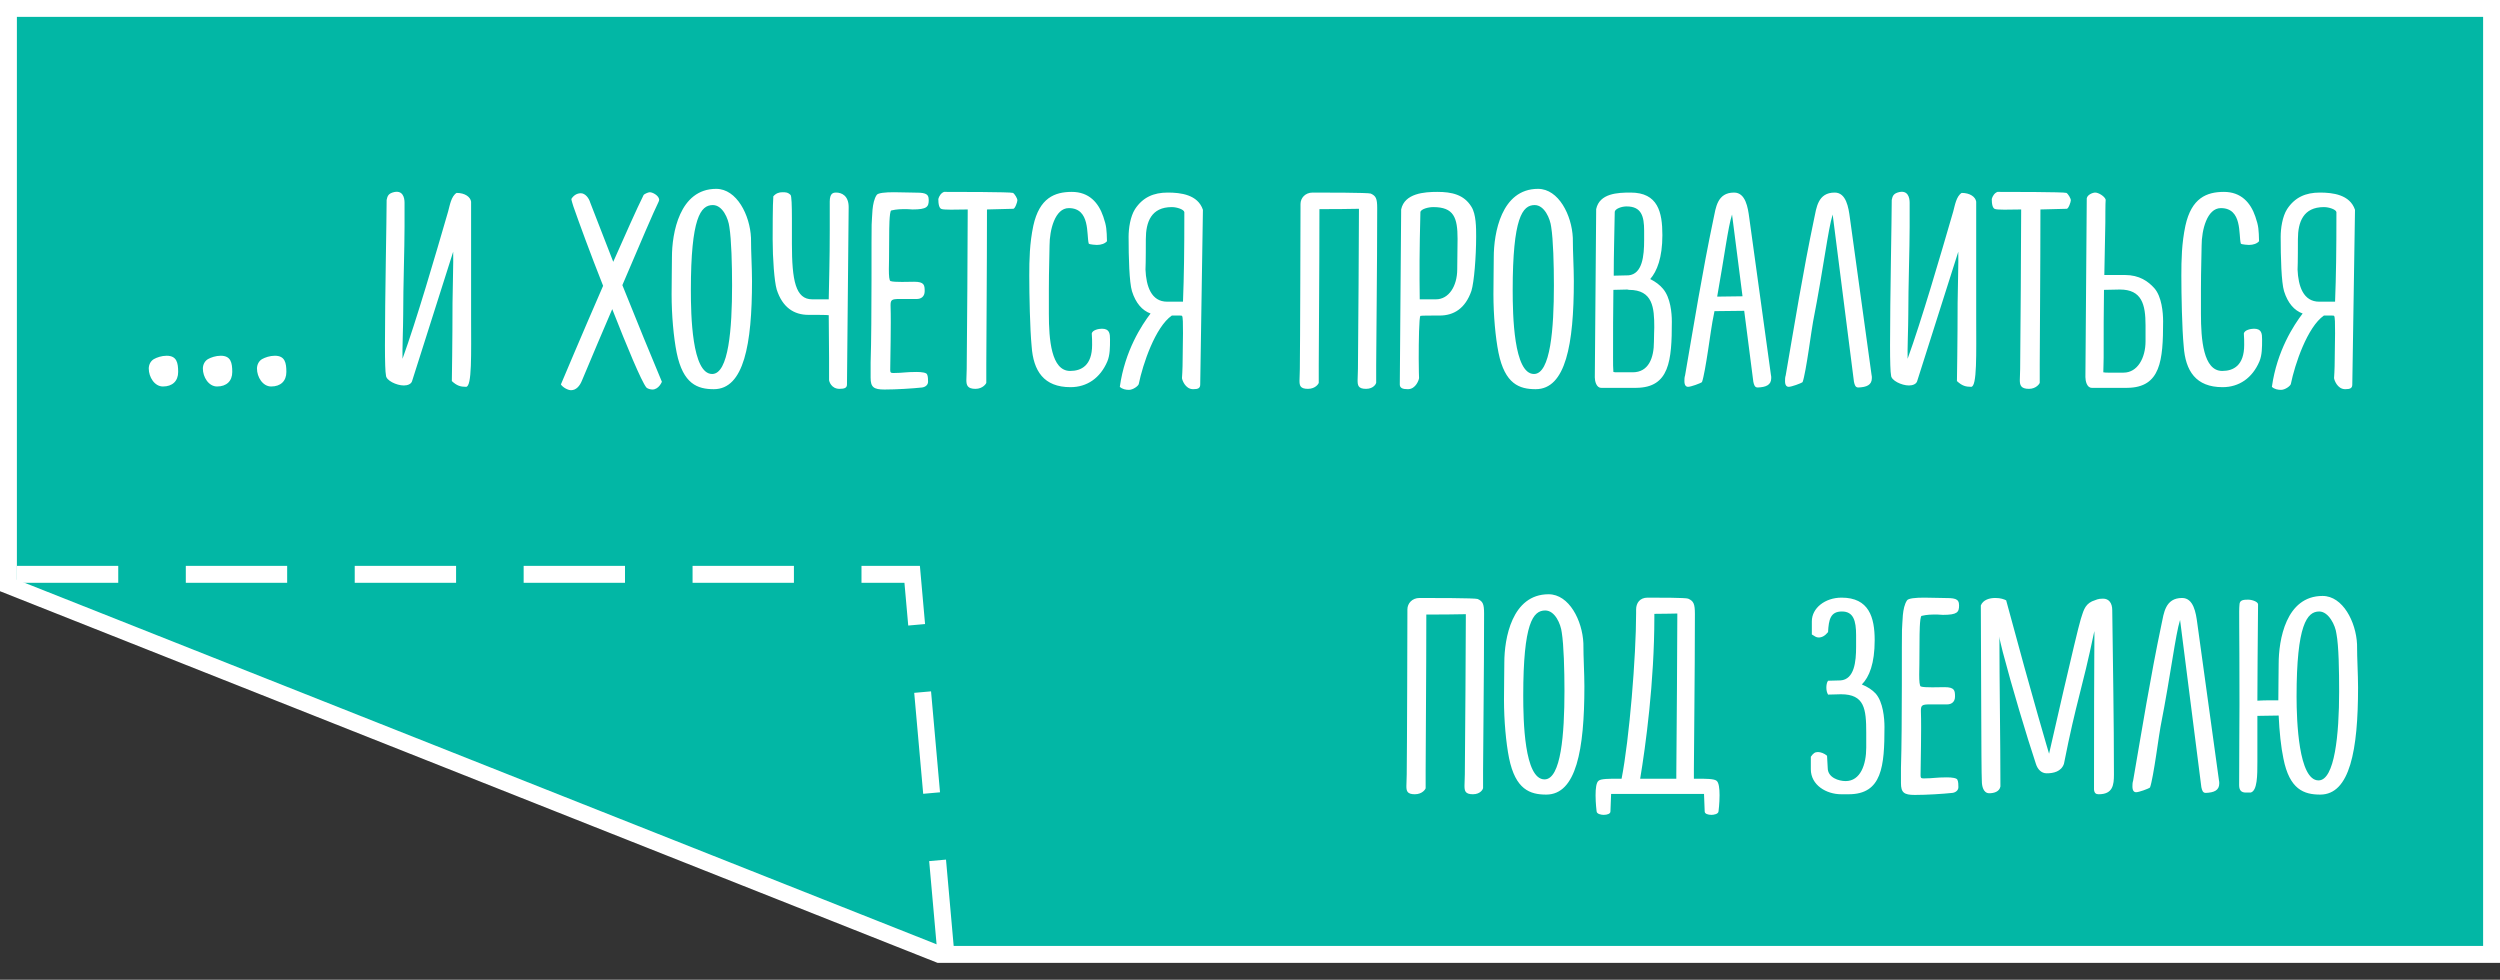
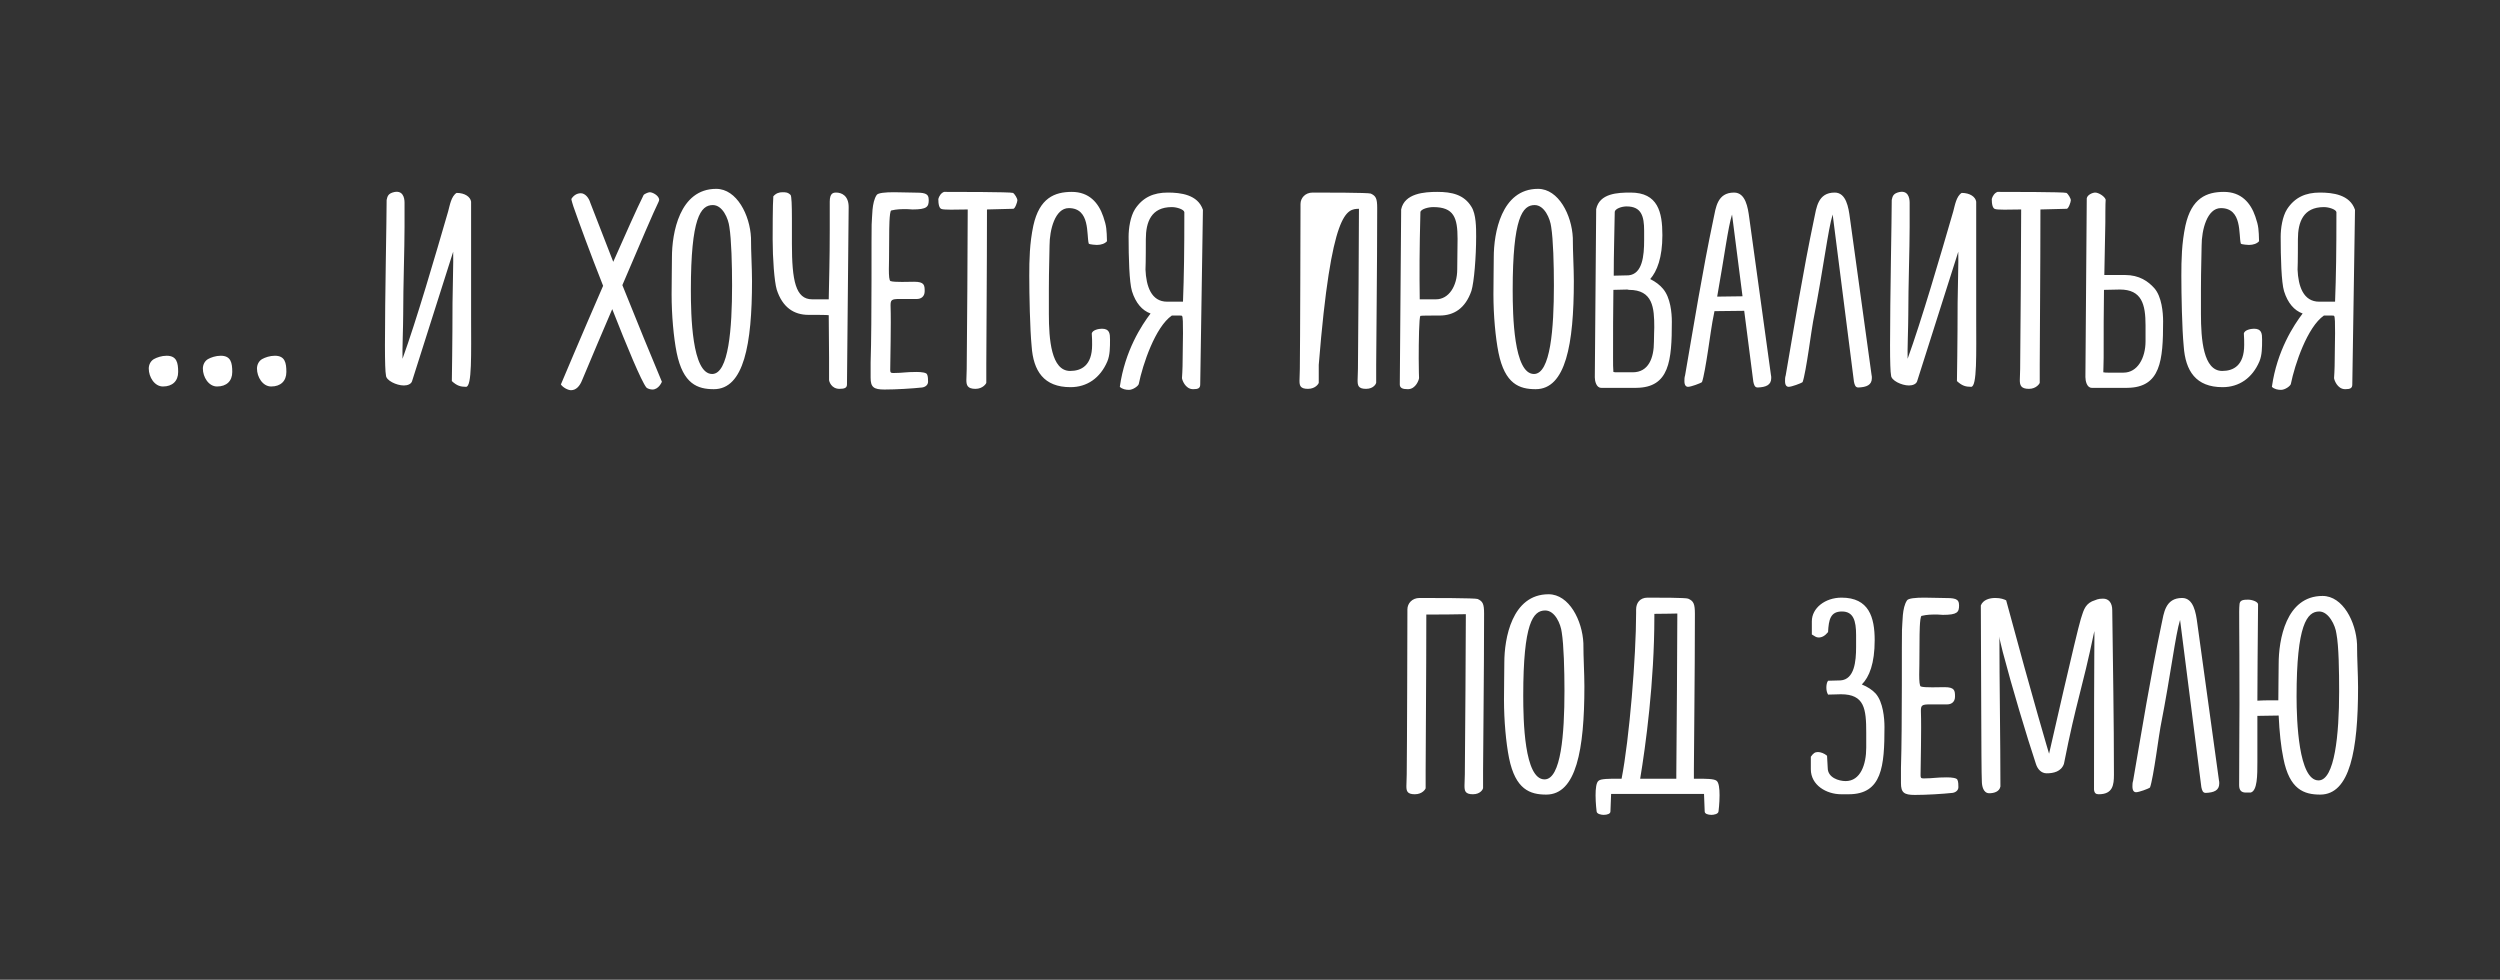
<svg xmlns="http://www.w3.org/2000/svg" width="148" height="58" viewBox="0 0 148 58" fill="none">
  <rect x="0" y="0" width="148" height="58" fill="#333333" stroke="none" />
-   <path d="M0.5 0.5H147.5V56.5H55.596L0.5 34.66V0.5Z" fill="#02B7A5" stroke="white" />
-   <path d="M9.107 21.26C9.287 21.16 9.567 21.06 9.867 21.06C10.467 21.06 10.547 21.48 10.547 22.02C10.547 22.56 10.207 22.88 9.647 22.88C9.147 22.88 8.807 22.32 8.807 21.82C8.807 21.6 8.907 21.38 9.107 21.26ZM12.31 21.26C12.49 21.16 12.77 21.06 13.07 21.06C13.67 21.06 13.75 21.48 13.75 22.02C13.75 22.56 13.41 22.88 12.85 22.88C12.35 22.88 12.01 22.32 12.01 21.82C12.01 21.6 12.11 21.38 12.31 21.26ZM15.513 21.26C15.693 21.16 15.973 21.06 16.273 21.06C16.873 21.06 16.953 21.48 16.953 22.02C16.953 22.56 16.613 22.88 16.053 22.88C15.553 22.88 15.213 22.32 15.213 21.82C15.213 21.6 15.313 21.38 15.513 21.26ZM27.889 11.94V18.8C27.889 20.96 27.949 22.9 27.589 22.9C27.269 22.9 27.049 22.84 26.749 22.56C26.749 22.56 26.789 20.12 26.789 17.94C26.789 17.36 26.849 15.38 26.829 14.9L24.389 22.58C24.329 22.74 24.129 22.82 23.909 22.82C23.469 22.82 22.849 22.52 22.849 22.22C22.809 22.04 22.789 21.42 22.789 20.44C22.789 17.62 22.889 12.96 22.889 11.84C22.929 11.7 22.929 11.5 23.229 11.4C23.849 11.2 23.949 11.7 23.949 12V13.42C23.949 14.74 23.869 16.9 23.869 18.64C23.869 19.32 23.809 20.74 23.829 21.24C24.649 18.98 25.769 15.14 26.529 12.52C26.629 12.16 26.709 11.62 27.029 11.42C27.529 11.42 27.849 11.66 27.889 11.94ZM36.844 16.88C37.924 14.34 38.724 12.48 38.964 12C39.004 11.92 39.024 11.86 39.024 11.82C39.004 11.58 38.644 11.38 38.464 11.38C38.364 11.38 38.124 11.5 38.104 11.54C37.684 12.38 37.024 13.88 36.304 15.5L34.944 12C34.864 11.72 34.644 11.44 34.384 11.44C34.144 11.44 33.944 11.58 33.824 11.78C33.824 11.84 33.924 12.16 33.944 12.22C34.264 13.14 34.944 15 35.704 16.92C34.424 19.86 33.204 22.76 33.204 22.76C33.324 22.94 33.624 23.1 33.804 23.1C34.104 23.1 34.324 22.86 34.464 22.5C35.084 21.02 35.684 19.6 36.244 18.3C37.124 20.54 37.964 22.56 38.264 22.94C38.344 23.02 38.524 23.06 38.624 23.06C39.004 23.06 39.184 22.6 39.184 22.6C38.604 21.22 37.684 18.98 36.844 16.88ZM44.459 14.08C44.399 12.74 43.619 11.18 42.399 11.18C40.219 11.18 39.779 13.82 39.779 15.22C39.779 15.82 39.759 16.6 39.759 17.42C39.759 18.66 39.879 19.98 40.059 20.88C40.439 22.74 41.299 23.04 42.259 23.04C44.039 23.04 44.519 20.38 44.519 16.64C44.519 15.84 44.459 14.98 44.459 14.08ZM42.159 22.14C40.959 22.14 40.899 18.64 40.899 17.18C40.899 12.88 41.479 12.14 42.199 12.14C42.779 12.14 43.119 12.94 43.179 13.44C43.299 14.18 43.339 15.68 43.339 16.9C43.339 19.44 43.139 22.14 42.159 22.14ZM45.781 11.62C45.741 12.04 45.741 13.84 45.741 14.16C45.741 15.32 45.841 16.66 45.981 17.14C46.321 18.2 47.001 18.64 47.861 18.64C48.241 18.64 49.001 18.64 49.061 18.66L49.081 21.2V22.5C49.081 22.56 49.201 23.02 49.701 23.02C50.001 23.02 50.141 22.96 50.141 22.76L50.241 12.26C50.241 11.58 49.821 11.4 49.501 11.4C49.321 11.4 49.121 11.44 49.121 11.94V13.62C49.121 15.42 49.081 16.54 49.061 17.72H48.081C47.101 17.72 46.881 16.62 46.881 14.42V12.94C46.881 12.16 46.861 11.6 46.801 11.54C46.641 11.38 46.501 11.38 46.321 11.38C46.121 11.38 45.941 11.44 45.781 11.62ZM53.681 12.38C53.341 12.38 53.101 12.38 52.761 12.46C52.641 12.5 52.641 13.7 52.641 13.82C52.641 15.34 52.621 15.6 52.621 15.94C52.621 16.32 52.641 16.62 52.721 16.64C52.941 16.72 53.821 16.68 54.121 16.68C54.721 16.68 54.741 16.88 54.741 17.24C54.741 17.56 54.521 17.7 54.281 17.7H53.241C52.781 17.7 52.721 17.76 52.721 18.08C52.761 19.26 52.701 21.24 52.701 21.9C52.701 22.06 52.741 22.08 52.861 22.08H52.961C53.441 22.08 53.601 22.02 54.261 22.02C54.561 22.02 54.841 22.06 54.881 22.16C54.941 22.26 54.941 22.5 54.941 22.6C54.941 22.8 54.761 22.92 54.581 22.94C54.021 23 53.061 23.06 52.361 23.06C51.721 23.06 51.541 22.92 51.541 22.36V21.46C51.621 19.04 51.581 13.54 51.601 13.3C51.641 12.84 51.601 11.98 51.901 11.54C51.981 11.42 52.401 11.38 52.921 11.38C53.261 11.38 53.661 11.4 54.001 11.4C54.721 11.4 54.981 11.42 54.981 11.84C54.981 12.24 54.881 12.4 54.021 12.4C53.921 12.4 53.801 12.38 53.681 12.38ZM59.969 11.42C59.829 11.36 56.529 11.36 55.889 11.36C55.709 11.42 55.589 11.62 55.549 11.78C55.549 12.06 55.589 12.36 55.769 12.38C55.889 12.42 56.529 12.42 57.289 12.4C57.289 13.62 57.249 20.66 57.229 21.84C57.229 22.08 57.209 22.3 57.209 22.5C57.209 22.8 57.269 23.02 57.749 23.02C58.189 23.02 58.389 22.7 58.389 22.66V21.58C58.389 20.48 58.429 15.98 58.429 12.4L59.989 12.36C60.089 12.36 60.229 11.96 60.229 11.86C60.229 11.74 60.069 11.48 59.969 11.42ZM65.533 14.28C65.413 14.42 65.193 14.5 64.933 14.5C64.913 14.5 64.493 14.48 64.453 14.42C64.313 13.9 64.553 12.32 63.273 12.32C62.453 12.32 62.133 13.62 62.133 14.54C62.133 15.02 62.093 15.92 62.093 17.12V18.58C62.093 20.1 62.233 21.96 63.353 21.96C64.013 21.96 64.653 21.64 64.653 20.42C64.653 20.22 64.653 20 64.633 19.74C64.673 19.54 65.033 19.46 65.233 19.46C65.693 19.46 65.713 19.76 65.713 20.1C65.713 20.56 65.713 21.02 65.553 21.4C65.133 22.38 64.353 22.92 63.373 22.92C61.793 22.92 61.173 21.96 61.073 20.5C60.973 19.48 60.933 17.44 60.933 16.32C60.933 15.38 60.953 14.4 61.173 13.36C61.533 11.72 62.433 11.36 63.453 11.36C64.473 11.36 65.033 12 65.313 12.82C65.513 13.4 65.513 13.6 65.533 14.28ZM69.133 11.4C68.293 11.4 67.653 11.68 67.193 12.38C66.913 12.82 66.813 13.52 66.813 14.02C66.813 15.22 66.853 16.72 67.013 17.24C67.233 17.94 67.613 18.38 68.113 18.56C67.593 19.24 66.593 20.76 66.293 22.9C66.433 23.04 66.653 23.08 66.833 23.08C67.073 23.08 67.373 22.86 67.413 22.74C67.653 21.56 68.393 19.36 69.373 18.68H69.773C69.893 18.68 69.953 18.68 69.973 18.7C70.033 18.74 70.033 19.18 70.033 19.72C70.033 20.2 70.013 20.76 70.013 21.22C70.013 21.88 69.973 22.38 69.973 22.38C69.973 22.46 70.153 23.04 70.633 23.04C70.933 23.04 71.053 22.98 71.053 22.76L71.213 12.42C70.913 11.52 69.893 11.4 69.133 11.4ZM70.033 17.86H69.093C68.153 17.86 67.853 16.94 67.813 15.96C67.833 15.62 67.833 14.3 67.833 14.16C67.833 13.14 68.153 12.26 69.373 12.26C69.673 12.26 70.093 12.4 70.113 12.56C70.113 14.92 70.093 16.3 70.033 17.86ZM81.15 11.46C81.01 11.4 78.37 11.4 77.71 11.4C77.27 11.4 76.99 11.72 76.99 12.08V12.28C76.99 12.62 76.97 20.58 76.95 21.84C76.95 22.1 76.93 22.32 76.93 22.54C76.93 22.82 76.97 23.02 77.43 23.02C77.89 23.02 78.07 22.7 78.07 22.66V21.6C78.07 20.5 78.11 15.96 78.11 12.38C78.81 12.38 79.73 12.38 80.45 12.36C80.45 12.96 80.41 20.62 80.39 21.84C80.39 22.08 80.37 22.3 80.37 22.5C80.37 22.8 80.39 23.02 80.87 23.02C81.33 23.02 81.47 22.7 81.47 22.66V21.6C81.47 20.48 81.53 15.92 81.53 12.32C81.53 11.74 81.45 11.6 81.15 11.46ZM82.948 12.5L82.868 22.76C82.868 22.98 83.048 23.04 83.348 23.04C83.828 23.04 84.008 22.46 84.008 22.38C84.008 22.38 83.988 21.88 83.988 21.22C83.988 20.22 84.008 18.78 84.088 18.7C84.108 18.68 84.848 18.68 85.228 18.68C86.068 18.68 86.748 18.26 87.108 17.22C87.268 16.7 87.388 15.2 87.388 14C87.388 13.48 87.388 12.68 87.108 12.24C86.668 11.52 85.948 11.36 85.088 11.36C84.328 11.36 83.148 11.44 82.948 12.4V12.5ZM84.088 12.56C84.108 12.38 84.548 12.26 84.848 12.26C86.068 12.26 86.288 12.88 86.288 14.14L86.268 15.94C86.268 16.94 85.768 17.72 85.008 17.72H84.048C84.028 16.16 84.028 14.9 84.088 12.56ZM93.111 14.08C93.051 12.74 92.271 11.18 91.051 11.18C88.871 11.18 88.431 13.82 88.431 15.22C88.431 15.82 88.411 16.6 88.411 17.42C88.411 18.66 88.531 19.98 88.711 20.88C89.091 22.74 89.951 23.04 90.911 23.04C92.691 23.04 93.171 20.38 93.171 16.64C93.171 15.84 93.111 14.98 93.111 14.08ZM90.811 22.14C89.611 22.14 89.551 18.64 89.551 17.18C89.551 12.88 90.131 12.14 90.851 12.14C91.431 12.14 91.771 12.94 91.831 13.44C91.951 14.18 91.991 15.68 91.991 16.9C91.991 19.44 91.791 22.14 90.811 22.14ZM98.453 17.1C98.273 16.88 98.013 16.68 97.693 16.52C98.093 16.06 98.413 15.26 98.413 13.92C98.413 12.56 98.153 11.4 96.533 11.4C95.773 11.4 94.693 11.44 94.493 12.38V12.48L94.413 22.34C94.413 22.54 94.493 22.96 94.793 22.96H96.873C98.833 22.94 98.973 21.36 98.973 19.04C98.973 18.52 98.893 17.62 98.453 17.1ZM96.293 12.22C97.173 12.22 97.333 12.8 97.333 13.66V14.22C97.333 15.14 97.233 16.22 96.413 16.3L95.533 16.32C95.533 15.04 95.573 13.8 95.593 12.54C95.613 12.36 95.993 12.22 96.293 12.22ZM97.913 20.22C97.913 21.2 97.593 22.04 96.653 22.04H95.733C95.653 22.04 95.573 22.04 95.513 22.02C95.493 21.82 95.493 21.52 95.493 21.18C95.493 19.76 95.493 18.44 95.513 17.16L96.333 17.14C96.373 17.14 96.393 17.16 96.433 17.16C97.853 17.16 97.933 18.22 97.933 19.38C97.933 19.52 97.913 19.88 97.913 20.22ZM104.837 22.18L103.557 12.9C103.477 12.28 103.337 11.4 102.657 11.4C101.657 11.4 101.577 12.3 101.437 12.96C100.777 16.1 100.277 19.22 99.757 22.22C99.717 22.34 99.717 22.46 99.717 22.56C99.717 22.82 99.817 22.9 99.937 22.9C100.097 22.9 100.657 22.7 100.757 22.62C100.957 22.1 101.317 19.28 101.377 19.04C101.417 18.82 101.457 18.62 101.497 18.42L103.257 18.4L103.797 22.6C103.837 22.78 103.877 22.94 104.057 22.94C104.537 22.92 104.857 22.8 104.857 22.38C104.857 22.32 104.857 22.26 104.837 22.18ZM101.657 17.56C102.097 15.1 102.297 13.46 102.537 12.7L103.157 17.54C102.717 17.54 102.117 17.56 101.657 17.56ZM108.494 12.7L109.754 22.6C109.794 22.78 109.834 22.94 110.014 22.94C110.494 22.92 110.814 22.8 110.814 22.38C110.814 22.32 110.814 22.26 110.794 22.18L109.514 12.9C109.434 12.28 109.294 11.4 108.614 11.4C107.614 11.4 107.534 12.3 107.394 12.96C106.734 16.1 106.234 19.22 105.714 22.22C105.674 22.34 105.674 22.46 105.674 22.56C105.674 22.82 105.774 22.9 105.894 22.9C106.054 22.9 106.614 22.7 106.714 22.62C106.914 22.1 107.274 19.28 107.334 19.04C107.974 15.76 108.214 13.6 108.494 12.7ZM116.991 11.94V18.8C116.991 20.96 117.051 22.9 116.691 22.9C116.371 22.9 116.151 22.84 115.851 22.56C115.851 22.56 115.891 20.12 115.891 17.94C115.891 17.36 115.951 15.38 115.931 14.9L113.491 22.58C113.431 22.74 113.231 22.82 113.011 22.82C112.571 22.82 111.951 22.52 111.951 22.22C111.911 22.04 111.891 21.42 111.891 20.44C111.891 17.62 111.991 12.96 111.991 11.84C112.031 11.7 112.031 11.5 112.331 11.4C112.951 11.2 113.051 11.7 113.051 12V13.42C113.051 14.74 112.971 16.9 112.971 18.64C112.971 19.32 112.911 20.74 112.931 21.24C113.751 18.98 114.871 15.14 115.631 12.52C115.731 12.16 115.811 11.62 116.131 11.42C116.631 11.42 116.951 11.66 116.991 11.94ZM122.333 11.42C122.193 11.36 118.893 11.36 118.253 11.36C118.073 11.42 117.953 11.62 117.913 11.78C117.913 12.06 117.953 12.36 118.133 12.38C118.253 12.42 118.893 12.42 119.653 12.4C119.653 13.62 119.613 20.66 119.593 21.84C119.593 22.08 119.573 22.3 119.573 22.5C119.573 22.8 119.633 23.02 120.113 23.02C120.553 23.02 120.752 22.7 120.752 22.66V21.58C120.752 20.48 120.793 15.98 120.793 12.4L122.353 12.36C122.453 12.36 122.593 11.96 122.593 11.86C122.593 11.74 122.433 11.48 122.333 11.42ZM127.536 17.06C127.176 16.66 126.656 16.28 125.796 16.28H124.576L124.636 13.18C124.636 13.12 124.636 11.94 124.656 11.82C124.596 11.62 124.236 11.4 124.036 11.4C123.896 11.4 123.576 11.52 123.536 11.74L123.456 22.32C123.456 22.54 123.536 22.96 123.836 22.96H125.936C127.916 22.94 128.056 21.34 128.056 19.02C128.056 18.5 127.976 17.56 127.536 17.06ZM127.016 20.2C127.016 21.2 126.536 22.06 125.716 22.06H124.796C124.696 22.06 124.616 22.06 124.516 22.04C124.516 21.82 124.536 21.52 124.536 21.18C124.536 19.64 124.536 18.36 124.556 17.16L125.496 17.14C126.796 17.14 127.016 18.02 127.016 19.26V20.2ZM133.736 14.28C133.616 14.42 133.396 14.5 133.136 14.5C133.116 14.5 132.696 14.48 132.656 14.42C132.516 13.9 132.756 12.32 131.476 12.32C130.656 12.32 130.336 13.62 130.336 14.54C130.336 15.02 130.296 15.92 130.296 17.12V18.58C130.296 20.1 130.436 21.96 131.556 21.96C132.216 21.96 132.856 21.64 132.856 20.42C132.856 20.22 132.856 20 132.836 19.74C132.876 19.54 133.236 19.46 133.436 19.46C133.896 19.46 133.916 19.76 133.916 20.1C133.916 20.56 133.916 21.02 133.756 21.4C133.336 22.38 132.556 22.92 131.576 22.92C129.996 22.92 129.376 21.96 129.276 20.5C129.176 19.48 129.136 17.44 129.136 16.32C129.136 15.38 129.156 14.4 129.376 13.36C129.736 11.72 130.636 11.36 131.656 11.36C132.676 11.36 133.236 12 133.516 12.82C133.716 13.4 133.716 13.6 133.736 14.28ZM137.336 11.4C136.496 11.4 135.856 11.68 135.396 12.38C135.116 12.82 135.016 13.52 135.016 14.02C135.016 15.22 135.056 16.72 135.216 17.24C135.436 17.94 135.816 18.38 136.316 18.56C135.796 19.24 134.796 20.76 134.496 22.9C134.636 23.04 134.856 23.08 135.036 23.08C135.276 23.08 135.576 22.86 135.616 22.74C135.856 21.56 136.596 19.36 137.576 18.68H137.976C138.096 18.68 138.156 18.68 138.176 18.7C138.236 18.74 138.236 19.18 138.236 19.72C138.236 20.2 138.216 20.76 138.216 21.22C138.216 21.88 138.176 22.38 138.176 22.38C138.176 22.46 138.356 23.04 138.836 23.04C139.136 23.04 139.256 22.98 139.256 22.76L139.416 12.42C139.116 11.52 138.096 11.4 137.336 11.4ZM138.236 17.86H137.296C136.356 17.86 136.056 16.94 136.016 15.96C136.036 15.62 136.036 14.3 136.036 14.16C136.036 13.14 136.356 12.26 137.576 12.26C137.876 12.26 138.296 12.4 138.316 12.56C138.316 14.92 138.296 16.3 138.236 17.86ZM87.478 35.46C87.338 35.4 84.698 35.4 84.038 35.4C83.598 35.4 83.318 35.72 83.318 36.08V36.28C83.318 36.62 83.298 44.58 83.278 45.84C83.278 46.1 83.258 46.32 83.258 46.54C83.258 46.82 83.298 47.02 83.758 47.02C84.218 47.02 84.398 46.7 84.398 46.66V45.6C84.398 44.5 84.438 39.96 84.438 36.38C85.138 36.38 86.058 36.38 86.778 36.36C86.778 36.96 86.738 44.62 86.718 45.84C86.718 46.08 86.698 46.3 86.698 46.5C86.698 46.8 86.718 47.02 87.198 47.02C87.658 47.02 87.798 46.7 87.798 46.66V45.6C87.798 44.48 87.858 39.92 87.858 36.32C87.858 35.74 87.778 35.6 87.478 35.46ZM93.736 38.08C93.676 36.74 92.896 35.18 91.676 35.18C89.496 35.18 89.056 37.82 89.056 39.22C89.056 39.82 89.036 40.6 89.036 41.42C89.036 42.66 89.156 43.98 89.336 44.88C89.716 46.74 90.576 47.04 91.536 47.04C93.316 47.04 93.796 44.38 93.796 40.64C93.796 39.84 93.736 38.98 93.736 38.08ZM91.436 46.14C90.236 46.14 90.176 42.64 90.176 41.18C90.176 36.88 90.756 36.14 91.476 36.14C92.056 36.14 92.396 36.94 92.456 37.44C92.576 38.18 92.616 39.68 92.616 40.9C92.616 43.44 92.416 46.14 91.436 46.14ZM101.618 46.22C101.478 46.1 100.958 46.1 100.498 46.1H100.278V45.54C100.278 44.4 100.338 40.08 100.338 36.34C100.338 35.74 100.258 35.58 99.938 35.44C99.798 35.38 98.198 35.38 97.538 35.38C97.078 35.38 96.858 35.7 96.858 36.08V36.3C96.858 38.84 96.458 43.76 95.998 46.1H95.758C95.298 46.1 94.758 46.1 94.638 46.22C94.498 46.32 94.458 46.68 94.458 47.08C94.458 47.56 94.518 48.02 94.518 48.02C94.518 48.2 94.818 48.24 94.938 48.24C95.138 48.24 95.338 48.18 95.338 48.04L95.378 47H100.878L100.918 48.04C100.918 48.18 101.118 48.24 101.318 48.24C101.438 48.24 101.738 48.2 101.738 48.02C101.738 48.02 101.798 47.56 101.798 47.08C101.798 46.68 101.758 46.32 101.618 46.22ZM97.938 36.52V36.34C98.758 36.34 98.998 36.32 99.298 36.32C99.298 36.94 99.258 44.52 99.238 45.8V46.1H97.098C97.418 44.18 97.938 40.38 97.938 36.52ZM108.221 37.42C108.261 36.68 108.361 36.2 109.041 36.2C109.721 36.2 109.881 36.74 109.881 37.6V38.3C109.881 39.16 109.781 40.22 108.961 40.28L108.221 40.3C108.141 40.4 108.121 40.58 108.121 40.7C108.121 40.84 108.141 40.98 108.221 41.12C108.581 41.12 108.701 41.1 108.981 41.1C110.381 41.1 110.481 41.96 110.481 43.38V44.26C110.481 45.26 110.141 46.24 109.261 46.24C108.861 46.24 108.201 46.04 108.201 45.46L108.161 44.74C108.001 44.6 107.781 44.52 107.621 44.52C107.441 44.52 107.341 44.6 107.201 44.8V45.54C107.201 46.48 108.121 47.02 109.001 47.02H109.441C111.421 47.02 111.561 45.36 111.561 43.04C111.561 42.52 111.481 41.56 111.041 41.06C110.841 40.84 110.561 40.66 110.221 40.52C110.661 40.08 110.981 39.28 110.981 37.9C110.981 36.54 110.641 35.38 109.021 35.38C108.041 35.38 107.261 36 107.261 36.78V37.56C107.421 37.66 107.521 37.74 107.661 37.74C107.861 37.74 108.041 37.64 108.221 37.42ZM114.677 36.38C114.337 36.38 114.097 36.38 113.757 36.46C113.637 36.5 113.637 37.7 113.637 37.82C113.637 39.34 113.617 39.6 113.617 39.94C113.617 40.32 113.637 40.62 113.717 40.64C113.937 40.72 114.817 40.68 115.117 40.68C115.717 40.68 115.737 40.88 115.737 41.24C115.737 41.56 115.517 41.7 115.277 41.7H114.237C113.777 41.7 113.717 41.76 113.717 42.08C113.757 43.26 113.697 45.24 113.697 45.9C113.697 46.06 113.737 46.08 113.857 46.08H113.957C114.437 46.08 114.597 46.02 115.257 46.02C115.557 46.02 115.837 46.06 115.877 46.16C115.937 46.26 115.937 46.5 115.937 46.6C115.937 46.8 115.757 46.92 115.577 46.94C115.017 47 114.057 47.06 113.357 47.06C112.717 47.06 112.537 46.92 112.537 46.36V45.46C112.617 43.04 112.577 37.54 112.597 37.3C112.637 36.84 112.597 35.98 112.897 35.54C112.977 35.42 113.397 35.38 113.917 35.38C114.257 35.38 114.657 35.4 114.997 35.4C115.717 35.4 115.977 35.42 115.977 35.84C115.977 36.24 115.877 36.4 115.017 36.4C114.917 36.4 114.797 36.38 114.677 36.38ZM123.845 35.6C123.385 35.82 123.325 36.24 123.185 36.64C122.925 37.48 121.305 44.62 121.305 44.62C121.305 44.62 120.385 41.56 118.765 35.54C118.645 35.48 118.445 35.4 118.125 35.4C117.785 35.4 117.405 35.5 117.265 35.84C117.285 38 117.285 45.74 117.325 46.24C117.325 46.52 117.405 46.96 117.765 46.96C118.025 46.96 118.365 46.88 118.425 46.56C118.425 43.82 118.365 40.38 118.365 37.68C118.365 37.84 118.465 38.16 118.565 38.6C119.105 40.66 119.985 43.6 120.525 45.22C120.625 45.54 120.845 45.78 121.165 45.78C121.565 45.78 122.025 45.68 122.185 45.22C122.945 41.38 123.225 41 123.985 37.36C124.005 37.56 123.965 37.74 123.965 46.74C123.985 46.96 124.085 47.02 124.245 47.02C125.085 47.02 125.145 46.46 125.145 45.86C125.145 42.56 125.085 39.34 125.045 36.12C125.045 35.7 124.845 35.44 124.505 35.44C124.185 35.44 124.125 35.5 123.845 35.6ZM129.06 36.7L130.32 46.6C130.36 46.78 130.4 46.94 130.58 46.94C131.06 46.92 131.38 46.8 131.38 46.38C131.38 46.32 131.38 46.26 131.36 46.18L130.08 36.9C130 36.28 129.86 35.4 129.18 35.4C128.18 35.4 128.1 36.3 127.96 36.96C127.3 40.1 126.8 43.22 126.28 46.22C126.24 46.34 126.24 46.46 126.24 46.56C126.24 46.82 126.34 46.9 126.46 46.9C126.62 46.9 127.18 46.7 127.28 46.62C127.48 46.1 127.84 43.28 127.9 43.04C128.54 39.76 128.78 37.6 129.06 36.7ZM139.537 38.14C139.477 36.82 138.697 35.28 137.497 35.28C135.317 35.28 134.897 37.9 134.897 39.3C134.897 39.88 134.877 40.64 134.877 41.46H134.537C134.197 41.46 133.877 41.46 133.637 41.48C133.637 40.18 133.657 38.36 133.677 35.78C133.677 35.62 133.317 35.5 133.097 35.5C132.857 35.5 132.577 35.5 132.577 35.8C132.537 36.2 132.577 36.8 132.577 41.7C132.577 42.94 132.557 44.5 132.557 46.48C132.557 46.8 132.697 46.92 132.957 46.92H133.237C133.637 46.82 133.637 45.9 133.637 45.1V43.48V42.38L134.897 42.36C134.937 43.3 135.037 44.24 135.177 44.9C135.537 46.74 136.397 47.04 137.357 47.04C139.117 47.04 139.597 44.4 139.597 40.7C139.597 39.9 139.537 39.04 139.537 38.14ZM137.257 46.2C136.077 46.2 135.957 42.68 135.957 41.24C135.957 36.98 136.577 36.2 137.297 36.2C137.857 36.2 138.257 37.02 138.317 37.52C138.457 38.24 138.477 39.74 138.477 40.94C138.477 43.46 138.217 46.2 137.257 46.2Z" fill="white" />
-   <path d="M1.5 34H54L56 56.5" stroke="white" stroke-linecap="square" stroke-dasharray="5 5" />
+   <path d="M9.107 21.26C9.287 21.16 9.567 21.06 9.867 21.06C10.467 21.06 10.547 21.48 10.547 22.02C10.547 22.56 10.207 22.88 9.647 22.88C9.147 22.88 8.807 22.32 8.807 21.82C8.807 21.6 8.907 21.38 9.107 21.26ZM12.31 21.26C12.49 21.16 12.77 21.06 13.07 21.06C13.67 21.06 13.75 21.48 13.75 22.02C13.75 22.56 13.41 22.88 12.85 22.88C12.35 22.88 12.01 22.32 12.01 21.82C12.01 21.6 12.11 21.38 12.31 21.26ZM15.513 21.26C15.693 21.16 15.973 21.06 16.273 21.06C16.873 21.06 16.953 21.48 16.953 22.02C16.953 22.56 16.613 22.88 16.053 22.88C15.553 22.88 15.213 22.32 15.213 21.82C15.213 21.6 15.313 21.38 15.513 21.26ZM27.889 11.94V18.8C27.889 20.96 27.949 22.9 27.589 22.9C27.269 22.9 27.049 22.84 26.749 22.56C26.749 22.56 26.789 20.12 26.789 17.94C26.789 17.36 26.849 15.38 26.829 14.9L24.389 22.58C24.329 22.74 24.129 22.82 23.909 22.82C23.469 22.82 22.849 22.52 22.849 22.22C22.809 22.04 22.789 21.42 22.789 20.44C22.789 17.62 22.889 12.96 22.889 11.84C22.929 11.7 22.929 11.5 23.229 11.4C23.849 11.2 23.949 11.7 23.949 12V13.42C23.949 14.74 23.869 16.9 23.869 18.64C23.869 19.32 23.809 20.74 23.829 21.24C24.649 18.98 25.769 15.14 26.529 12.52C26.629 12.16 26.709 11.62 27.029 11.42C27.529 11.42 27.849 11.66 27.889 11.94ZM36.844 16.88C37.924 14.34 38.724 12.48 38.964 12C39.004 11.92 39.024 11.86 39.024 11.82C39.004 11.58 38.644 11.38 38.464 11.38C38.364 11.38 38.124 11.5 38.104 11.54C37.684 12.38 37.024 13.88 36.304 15.5L34.944 12C34.864 11.72 34.644 11.44 34.384 11.44C34.144 11.44 33.944 11.58 33.824 11.78C33.824 11.84 33.924 12.16 33.944 12.22C34.264 13.14 34.944 15 35.704 16.92C34.424 19.86 33.204 22.76 33.204 22.76C33.324 22.94 33.624 23.1 33.804 23.1C34.104 23.1 34.324 22.86 34.464 22.5C35.084 21.02 35.684 19.6 36.244 18.3C37.124 20.54 37.964 22.56 38.264 22.94C38.344 23.02 38.524 23.06 38.624 23.06C39.004 23.06 39.184 22.6 39.184 22.6C38.604 21.22 37.684 18.98 36.844 16.88ZM44.459 14.08C44.399 12.74 43.619 11.18 42.399 11.18C40.219 11.18 39.779 13.82 39.779 15.22C39.779 15.82 39.759 16.6 39.759 17.42C39.759 18.66 39.879 19.98 40.059 20.88C40.439 22.74 41.299 23.04 42.259 23.04C44.039 23.04 44.519 20.38 44.519 16.64C44.519 15.84 44.459 14.98 44.459 14.08ZM42.159 22.14C40.959 22.14 40.899 18.64 40.899 17.18C40.899 12.88 41.479 12.14 42.199 12.14C42.779 12.14 43.119 12.94 43.179 13.44C43.299 14.18 43.339 15.68 43.339 16.9C43.339 19.44 43.139 22.14 42.159 22.14ZM45.781 11.62C45.741 12.04 45.741 13.84 45.741 14.16C45.741 15.32 45.841 16.66 45.981 17.14C46.321 18.2 47.001 18.64 47.861 18.64C48.241 18.64 49.001 18.64 49.061 18.66L49.081 21.2V22.5C49.081 22.56 49.201 23.02 49.701 23.02C50.001 23.02 50.141 22.96 50.141 22.76L50.241 12.26C50.241 11.58 49.821 11.4 49.501 11.4C49.321 11.4 49.121 11.44 49.121 11.94V13.62C49.121 15.42 49.081 16.54 49.061 17.72H48.081C47.101 17.72 46.881 16.62 46.881 14.42V12.94C46.881 12.16 46.861 11.6 46.801 11.54C46.641 11.38 46.501 11.38 46.321 11.38C46.121 11.38 45.941 11.44 45.781 11.62ZM53.681 12.38C53.341 12.38 53.101 12.38 52.761 12.46C52.641 12.5 52.641 13.7 52.641 13.82C52.641 15.34 52.621 15.6 52.621 15.94C52.621 16.32 52.641 16.62 52.721 16.64C52.941 16.72 53.821 16.68 54.121 16.68C54.721 16.68 54.741 16.88 54.741 17.24C54.741 17.56 54.521 17.7 54.281 17.7H53.241C52.781 17.7 52.721 17.76 52.721 18.08C52.761 19.26 52.701 21.24 52.701 21.9C52.701 22.06 52.741 22.08 52.861 22.08H52.961C53.441 22.08 53.601 22.02 54.261 22.02C54.561 22.02 54.841 22.06 54.881 22.16C54.941 22.26 54.941 22.5 54.941 22.6C54.941 22.8 54.761 22.92 54.581 22.94C54.021 23 53.061 23.06 52.361 23.06C51.721 23.06 51.541 22.92 51.541 22.36V21.46C51.621 19.04 51.581 13.54 51.601 13.3C51.641 12.84 51.601 11.98 51.901 11.54C51.981 11.42 52.401 11.38 52.921 11.38C53.261 11.38 53.661 11.4 54.001 11.4C54.721 11.4 54.981 11.42 54.981 11.84C54.981 12.24 54.881 12.4 54.021 12.4C53.921 12.4 53.801 12.38 53.681 12.38ZM59.969 11.42C59.829 11.36 56.529 11.36 55.889 11.36C55.709 11.42 55.589 11.62 55.549 11.78C55.549 12.06 55.589 12.36 55.769 12.38C55.889 12.42 56.529 12.42 57.289 12.4C57.289 13.62 57.249 20.66 57.229 21.84C57.229 22.08 57.209 22.3 57.209 22.5C57.209 22.8 57.269 23.02 57.749 23.02C58.189 23.02 58.389 22.7 58.389 22.66V21.58C58.389 20.48 58.429 15.98 58.429 12.4L59.989 12.36C60.089 12.36 60.229 11.96 60.229 11.86C60.229 11.74 60.069 11.48 59.969 11.42ZM65.533 14.28C65.413 14.42 65.193 14.5 64.933 14.5C64.913 14.5 64.493 14.48 64.453 14.42C64.313 13.9 64.553 12.32 63.273 12.32C62.453 12.32 62.133 13.62 62.133 14.54C62.133 15.02 62.093 15.92 62.093 17.12V18.58C62.093 20.1 62.233 21.96 63.353 21.96C64.013 21.96 64.653 21.64 64.653 20.42C64.653 20.22 64.653 20 64.633 19.74C64.673 19.54 65.033 19.46 65.233 19.46C65.693 19.46 65.713 19.76 65.713 20.1C65.713 20.56 65.713 21.02 65.553 21.4C65.133 22.38 64.353 22.92 63.373 22.92C61.793 22.92 61.173 21.96 61.073 20.5C60.973 19.48 60.933 17.44 60.933 16.32C60.933 15.38 60.953 14.4 61.173 13.36C61.533 11.72 62.433 11.36 63.453 11.36C64.473 11.36 65.033 12 65.313 12.82C65.513 13.4 65.513 13.6 65.533 14.28ZM69.133 11.4C68.293 11.4 67.653 11.68 67.193 12.38C66.913 12.82 66.813 13.52 66.813 14.02C66.813 15.22 66.853 16.72 67.013 17.24C67.233 17.94 67.613 18.38 68.113 18.56C67.593 19.24 66.593 20.76 66.293 22.9C66.433 23.04 66.653 23.08 66.833 23.08C67.073 23.08 67.373 22.86 67.413 22.74C67.653 21.56 68.393 19.36 69.373 18.68H69.773C69.893 18.68 69.953 18.68 69.973 18.7C70.033 18.74 70.033 19.18 70.033 19.72C70.033 20.2 70.013 20.76 70.013 21.22C70.013 21.88 69.973 22.38 69.973 22.38C69.973 22.46 70.153 23.04 70.633 23.04C70.933 23.04 71.053 22.98 71.053 22.76L71.213 12.42C70.913 11.52 69.893 11.4 69.133 11.4ZM70.033 17.86H69.093C68.153 17.86 67.853 16.94 67.813 15.96C67.833 15.62 67.833 14.3 67.833 14.16C67.833 13.14 68.153 12.26 69.373 12.26C69.673 12.26 70.093 12.4 70.113 12.56C70.113 14.92 70.093 16.3 70.033 17.86ZM81.15 11.46C81.01 11.4 78.37 11.4 77.71 11.4C77.27 11.4 76.99 11.72 76.99 12.08V12.28C76.99 12.62 76.97 20.58 76.95 21.84C76.95 22.1 76.93 22.32 76.93 22.54C76.93 22.82 76.97 23.02 77.43 23.02C77.89 23.02 78.07 22.7 78.07 22.66V21.6C78.81 12.38 79.73 12.38 80.45 12.36C80.45 12.96 80.41 20.62 80.39 21.84C80.39 22.08 80.37 22.3 80.37 22.5C80.37 22.8 80.39 23.02 80.87 23.02C81.33 23.02 81.47 22.7 81.47 22.66V21.6C81.47 20.48 81.53 15.92 81.53 12.32C81.53 11.74 81.45 11.6 81.15 11.46ZM82.948 12.5L82.868 22.76C82.868 22.98 83.048 23.04 83.348 23.04C83.828 23.04 84.008 22.46 84.008 22.38C84.008 22.38 83.988 21.88 83.988 21.22C83.988 20.22 84.008 18.78 84.088 18.7C84.108 18.68 84.848 18.68 85.228 18.68C86.068 18.68 86.748 18.26 87.108 17.22C87.268 16.7 87.388 15.2 87.388 14C87.388 13.48 87.388 12.68 87.108 12.24C86.668 11.52 85.948 11.36 85.088 11.36C84.328 11.36 83.148 11.44 82.948 12.4V12.5ZM84.088 12.56C84.108 12.38 84.548 12.26 84.848 12.26C86.068 12.26 86.288 12.88 86.288 14.14L86.268 15.94C86.268 16.94 85.768 17.72 85.008 17.72H84.048C84.028 16.16 84.028 14.9 84.088 12.56ZM93.111 14.08C93.051 12.74 92.271 11.18 91.051 11.18C88.871 11.18 88.431 13.82 88.431 15.22C88.431 15.82 88.411 16.6 88.411 17.42C88.411 18.66 88.531 19.98 88.711 20.88C89.091 22.74 89.951 23.04 90.911 23.04C92.691 23.04 93.171 20.38 93.171 16.64C93.171 15.84 93.111 14.98 93.111 14.08ZM90.811 22.14C89.611 22.14 89.551 18.64 89.551 17.18C89.551 12.88 90.131 12.14 90.851 12.14C91.431 12.14 91.771 12.94 91.831 13.44C91.951 14.18 91.991 15.68 91.991 16.9C91.991 19.44 91.791 22.14 90.811 22.14ZM98.453 17.1C98.273 16.88 98.013 16.68 97.693 16.52C98.093 16.06 98.413 15.26 98.413 13.92C98.413 12.56 98.153 11.4 96.533 11.4C95.773 11.4 94.693 11.44 94.493 12.38V12.48L94.413 22.34C94.413 22.54 94.493 22.96 94.793 22.96H96.873C98.833 22.94 98.973 21.36 98.973 19.04C98.973 18.52 98.893 17.62 98.453 17.1ZM96.293 12.22C97.173 12.22 97.333 12.8 97.333 13.66V14.22C97.333 15.14 97.233 16.22 96.413 16.3L95.533 16.32C95.533 15.04 95.573 13.8 95.593 12.54C95.613 12.36 95.993 12.22 96.293 12.22ZM97.913 20.22C97.913 21.2 97.593 22.04 96.653 22.04H95.733C95.653 22.04 95.573 22.04 95.513 22.02C95.493 21.82 95.493 21.52 95.493 21.18C95.493 19.76 95.493 18.44 95.513 17.16L96.333 17.14C96.373 17.14 96.393 17.16 96.433 17.16C97.853 17.16 97.933 18.22 97.933 19.38C97.933 19.52 97.913 19.88 97.913 20.22ZM104.837 22.18L103.557 12.9C103.477 12.28 103.337 11.4 102.657 11.4C101.657 11.4 101.577 12.3 101.437 12.96C100.777 16.1 100.277 19.22 99.757 22.22C99.717 22.34 99.717 22.46 99.717 22.56C99.717 22.82 99.817 22.9 99.937 22.9C100.097 22.9 100.657 22.7 100.757 22.62C100.957 22.1 101.317 19.28 101.377 19.04C101.417 18.82 101.457 18.62 101.497 18.42L103.257 18.4L103.797 22.6C103.837 22.78 103.877 22.94 104.057 22.94C104.537 22.92 104.857 22.8 104.857 22.38C104.857 22.32 104.857 22.26 104.837 22.18ZM101.657 17.56C102.097 15.1 102.297 13.46 102.537 12.7L103.157 17.54C102.717 17.54 102.117 17.56 101.657 17.56ZM108.494 12.7L109.754 22.6C109.794 22.78 109.834 22.94 110.014 22.94C110.494 22.92 110.814 22.8 110.814 22.38C110.814 22.32 110.814 22.26 110.794 22.18L109.514 12.9C109.434 12.28 109.294 11.4 108.614 11.4C107.614 11.4 107.534 12.3 107.394 12.96C106.734 16.1 106.234 19.22 105.714 22.22C105.674 22.34 105.674 22.46 105.674 22.56C105.674 22.82 105.774 22.9 105.894 22.9C106.054 22.9 106.614 22.7 106.714 22.62C106.914 22.1 107.274 19.28 107.334 19.04C107.974 15.76 108.214 13.6 108.494 12.7ZM116.991 11.94V18.8C116.991 20.96 117.051 22.9 116.691 22.9C116.371 22.9 116.151 22.84 115.851 22.56C115.851 22.56 115.891 20.12 115.891 17.94C115.891 17.36 115.951 15.38 115.931 14.9L113.491 22.58C113.431 22.74 113.231 22.82 113.011 22.82C112.571 22.82 111.951 22.52 111.951 22.22C111.911 22.04 111.891 21.42 111.891 20.44C111.891 17.62 111.991 12.96 111.991 11.84C112.031 11.7 112.031 11.5 112.331 11.4C112.951 11.2 113.051 11.7 113.051 12V13.42C113.051 14.74 112.971 16.9 112.971 18.64C112.971 19.32 112.911 20.74 112.931 21.24C113.751 18.98 114.871 15.14 115.631 12.52C115.731 12.16 115.811 11.62 116.131 11.42C116.631 11.42 116.951 11.66 116.991 11.94ZM122.333 11.42C122.193 11.36 118.893 11.36 118.253 11.36C118.073 11.42 117.953 11.62 117.913 11.78C117.913 12.06 117.953 12.36 118.133 12.38C118.253 12.42 118.893 12.42 119.653 12.4C119.653 13.62 119.613 20.66 119.593 21.84C119.593 22.08 119.573 22.3 119.573 22.5C119.573 22.8 119.633 23.02 120.113 23.02C120.553 23.02 120.752 22.7 120.752 22.66V21.58C120.752 20.48 120.793 15.98 120.793 12.4L122.353 12.36C122.453 12.36 122.593 11.96 122.593 11.86C122.593 11.74 122.433 11.48 122.333 11.42ZM127.536 17.06C127.176 16.66 126.656 16.28 125.796 16.28H124.576L124.636 13.18C124.636 13.12 124.636 11.94 124.656 11.82C124.596 11.62 124.236 11.4 124.036 11.4C123.896 11.4 123.576 11.52 123.536 11.74L123.456 22.32C123.456 22.54 123.536 22.96 123.836 22.96H125.936C127.916 22.94 128.056 21.34 128.056 19.02C128.056 18.5 127.976 17.56 127.536 17.06ZM127.016 20.2C127.016 21.2 126.536 22.06 125.716 22.06H124.796C124.696 22.06 124.616 22.06 124.516 22.04C124.516 21.82 124.536 21.52 124.536 21.18C124.536 19.64 124.536 18.36 124.556 17.16L125.496 17.14C126.796 17.14 127.016 18.02 127.016 19.26V20.2ZM133.736 14.28C133.616 14.42 133.396 14.5 133.136 14.5C133.116 14.5 132.696 14.48 132.656 14.42C132.516 13.9 132.756 12.32 131.476 12.32C130.656 12.32 130.336 13.62 130.336 14.54C130.336 15.02 130.296 15.92 130.296 17.12V18.58C130.296 20.1 130.436 21.96 131.556 21.96C132.216 21.96 132.856 21.64 132.856 20.42C132.856 20.22 132.856 20 132.836 19.74C132.876 19.54 133.236 19.46 133.436 19.46C133.896 19.46 133.916 19.76 133.916 20.1C133.916 20.56 133.916 21.02 133.756 21.4C133.336 22.38 132.556 22.92 131.576 22.92C129.996 22.92 129.376 21.96 129.276 20.5C129.176 19.48 129.136 17.44 129.136 16.32C129.136 15.38 129.156 14.4 129.376 13.36C129.736 11.72 130.636 11.36 131.656 11.36C132.676 11.36 133.236 12 133.516 12.82C133.716 13.4 133.716 13.6 133.736 14.28ZM137.336 11.4C136.496 11.4 135.856 11.68 135.396 12.38C135.116 12.82 135.016 13.52 135.016 14.02C135.016 15.22 135.056 16.72 135.216 17.24C135.436 17.94 135.816 18.38 136.316 18.56C135.796 19.24 134.796 20.76 134.496 22.9C134.636 23.04 134.856 23.08 135.036 23.08C135.276 23.08 135.576 22.86 135.616 22.74C135.856 21.56 136.596 19.36 137.576 18.68H137.976C138.096 18.68 138.156 18.68 138.176 18.7C138.236 18.74 138.236 19.18 138.236 19.72C138.236 20.2 138.216 20.76 138.216 21.22C138.216 21.88 138.176 22.38 138.176 22.38C138.176 22.46 138.356 23.04 138.836 23.04C139.136 23.04 139.256 22.98 139.256 22.76L139.416 12.42C139.116 11.52 138.096 11.4 137.336 11.4ZM138.236 17.86H137.296C136.356 17.86 136.056 16.94 136.016 15.96C136.036 15.62 136.036 14.3 136.036 14.16C136.036 13.14 136.356 12.26 137.576 12.26C137.876 12.26 138.296 12.4 138.316 12.56C138.316 14.92 138.296 16.3 138.236 17.86ZM87.478 35.46C87.338 35.4 84.698 35.4 84.038 35.4C83.598 35.4 83.318 35.72 83.318 36.08V36.28C83.318 36.62 83.298 44.58 83.278 45.84C83.278 46.1 83.258 46.32 83.258 46.54C83.258 46.82 83.298 47.02 83.758 47.02C84.218 47.02 84.398 46.7 84.398 46.66V45.6C84.398 44.5 84.438 39.96 84.438 36.38C85.138 36.38 86.058 36.38 86.778 36.36C86.778 36.96 86.738 44.62 86.718 45.84C86.718 46.08 86.698 46.3 86.698 46.5C86.698 46.8 86.718 47.02 87.198 47.02C87.658 47.02 87.798 46.7 87.798 46.66V45.6C87.798 44.48 87.858 39.92 87.858 36.32C87.858 35.74 87.778 35.6 87.478 35.46ZM93.736 38.08C93.676 36.74 92.896 35.18 91.676 35.18C89.496 35.18 89.056 37.82 89.056 39.22C89.056 39.82 89.036 40.6 89.036 41.42C89.036 42.66 89.156 43.98 89.336 44.88C89.716 46.74 90.576 47.04 91.536 47.04C93.316 47.04 93.796 44.38 93.796 40.64C93.796 39.84 93.736 38.98 93.736 38.08ZM91.436 46.14C90.236 46.14 90.176 42.64 90.176 41.18C90.176 36.88 90.756 36.14 91.476 36.14C92.056 36.14 92.396 36.94 92.456 37.44C92.576 38.18 92.616 39.68 92.616 40.9C92.616 43.44 92.416 46.14 91.436 46.14ZM101.618 46.22C101.478 46.1 100.958 46.1 100.498 46.1H100.278V45.54C100.278 44.4 100.338 40.08 100.338 36.34C100.338 35.74 100.258 35.58 99.938 35.44C99.798 35.38 98.198 35.38 97.538 35.38C97.078 35.38 96.858 35.7 96.858 36.08V36.3C96.858 38.84 96.458 43.76 95.998 46.1H95.758C95.298 46.1 94.758 46.1 94.638 46.22C94.498 46.32 94.458 46.68 94.458 47.08C94.458 47.56 94.518 48.02 94.518 48.02C94.518 48.2 94.818 48.24 94.938 48.24C95.138 48.24 95.338 48.18 95.338 48.04L95.378 47H100.878L100.918 48.04C100.918 48.18 101.118 48.24 101.318 48.24C101.438 48.24 101.738 48.2 101.738 48.02C101.738 48.02 101.798 47.56 101.798 47.08C101.798 46.68 101.758 46.32 101.618 46.22ZM97.938 36.52V36.34C98.758 36.34 98.998 36.32 99.298 36.32C99.298 36.94 99.258 44.52 99.238 45.8V46.1H97.098C97.418 44.18 97.938 40.38 97.938 36.52ZM108.221 37.42C108.261 36.68 108.361 36.2 109.041 36.2C109.721 36.2 109.881 36.74 109.881 37.6V38.3C109.881 39.16 109.781 40.22 108.961 40.28L108.221 40.3C108.141 40.4 108.121 40.58 108.121 40.7C108.121 40.84 108.141 40.98 108.221 41.12C108.581 41.12 108.701 41.1 108.981 41.1C110.381 41.1 110.481 41.96 110.481 43.38V44.26C110.481 45.26 110.141 46.24 109.261 46.24C108.861 46.24 108.201 46.04 108.201 45.46L108.161 44.74C108.001 44.6 107.781 44.52 107.621 44.52C107.441 44.52 107.341 44.6 107.201 44.8V45.54C107.201 46.48 108.121 47.02 109.001 47.02H109.441C111.421 47.02 111.561 45.36 111.561 43.04C111.561 42.52 111.481 41.56 111.041 41.06C110.841 40.84 110.561 40.66 110.221 40.52C110.661 40.08 110.981 39.28 110.981 37.9C110.981 36.54 110.641 35.38 109.021 35.38C108.041 35.38 107.261 36 107.261 36.78V37.56C107.421 37.66 107.521 37.74 107.661 37.74C107.861 37.74 108.041 37.64 108.221 37.42ZM114.677 36.38C114.337 36.38 114.097 36.38 113.757 36.46C113.637 36.5 113.637 37.7 113.637 37.82C113.637 39.34 113.617 39.6 113.617 39.94C113.617 40.32 113.637 40.62 113.717 40.64C113.937 40.72 114.817 40.68 115.117 40.68C115.717 40.68 115.737 40.88 115.737 41.24C115.737 41.56 115.517 41.7 115.277 41.7H114.237C113.777 41.7 113.717 41.76 113.717 42.08C113.757 43.26 113.697 45.24 113.697 45.9C113.697 46.06 113.737 46.08 113.857 46.08H113.957C114.437 46.08 114.597 46.02 115.257 46.02C115.557 46.02 115.837 46.06 115.877 46.16C115.937 46.26 115.937 46.5 115.937 46.6C115.937 46.8 115.757 46.92 115.577 46.94C115.017 47 114.057 47.06 113.357 47.06C112.717 47.06 112.537 46.92 112.537 46.36V45.46C112.617 43.04 112.577 37.54 112.597 37.3C112.637 36.84 112.597 35.98 112.897 35.54C112.977 35.42 113.397 35.38 113.917 35.38C114.257 35.38 114.657 35.4 114.997 35.4C115.717 35.4 115.977 35.42 115.977 35.84C115.977 36.24 115.877 36.4 115.017 36.4C114.917 36.4 114.797 36.38 114.677 36.38ZM123.845 35.6C123.385 35.82 123.325 36.24 123.185 36.64C122.925 37.48 121.305 44.62 121.305 44.62C121.305 44.62 120.385 41.56 118.765 35.54C118.645 35.48 118.445 35.4 118.125 35.4C117.785 35.4 117.405 35.5 117.265 35.84C117.285 38 117.285 45.74 117.325 46.24C117.325 46.52 117.405 46.96 117.765 46.96C118.025 46.96 118.365 46.88 118.425 46.56C118.425 43.82 118.365 40.38 118.365 37.68C118.365 37.84 118.465 38.16 118.565 38.6C119.105 40.66 119.985 43.6 120.525 45.22C120.625 45.54 120.845 45.78 121.165 45.78C121.565 45.78 122.025 45.68 122.185 45.22C122.945 41.38 123.225 41 123.985 37.36C124.005 37.56 123.965 37.74 123.965 46.74C123.985 46.96 124.085 47.02 124.245 47.02C125.085 47.02 125.145 46.46 125.145 45.86C125.145 42.56 125.085 39.34 125.045 36.12C125.045 35.7 124.845 35.44 124.505 35.44C124.185 35.44 124.125 35.5 123.845 35.6ZM129.06 36.7L130.32 46.6C130.36 46.78 130.4 46.94 130.58 46.94C131.06 46.92 131.38 46.8 131.38 46.38C131.38 46.32 131.38 46.26 131.36 46.18L130.08 36.9C130 36.28 129.86 35.4 129.18 35.4C128.18 35.4 128.1 36.3 127.96 36.96C127.3 40.1 126.8 43.22 126.28 46.22C126.24 46.34 126.24 46.46 126.24 46.56C126.24 46.82 126.34 46.9 126.46 46.9C126.62 46.9 127.18 46.7 127.28 46.62C127.48 46.1 127.84 43.28 127.9 43.04C128.54 39.76 128.78 37.6 129.06 36.7ZM139.537 38.14C139.477 36.82 138.697 35.28 137.497 35.28C135.317 35.28 134.897 37.9 134.897 39.3C134.897 39.88 134.877 40.64 134.877 41.46H134.537C134.197 41.46 133.877 41.46 133.637 41.48C133.637 40.18 133.657 38.36 133.677 35.78C133.677 35.62 133.317 35.5 133.097 35.5C132.857 35.5 132.577 35.5 132.577 35.8C132.537 36.2 132.577 36.8 132.577 41.7C132.577 42.94 132.557 44.5 132.557 46.48C132.557 46.8 132.697 46.92 132.957 46.92H133.237C133.637 46.82 133.637 45.9 133.637 45.1V43.48V42.38L134.897 42.36C134.937 43.3 135.037 44.24 135.177 44.9C135.537 46.74 136.397 47.04 137.357 47.04C139.117 47.04 139.597 44.4 139.597 40.7C139.597 39.9 139.537 39.04 139.537 38.14ZM137.257 46.2C136.077 46.2 135.957 42.68 135.957 41.24C135.957 36.98 136.577 36.2 137.297 36.2C137.857 36.2 138.257 37.02 138.317 37.52C138.457 38.24 138.477 39.74 138.477 40.94C138.477 43.46 138.217 46.2 137.257 46.2Z" fill="white" />
</svg>